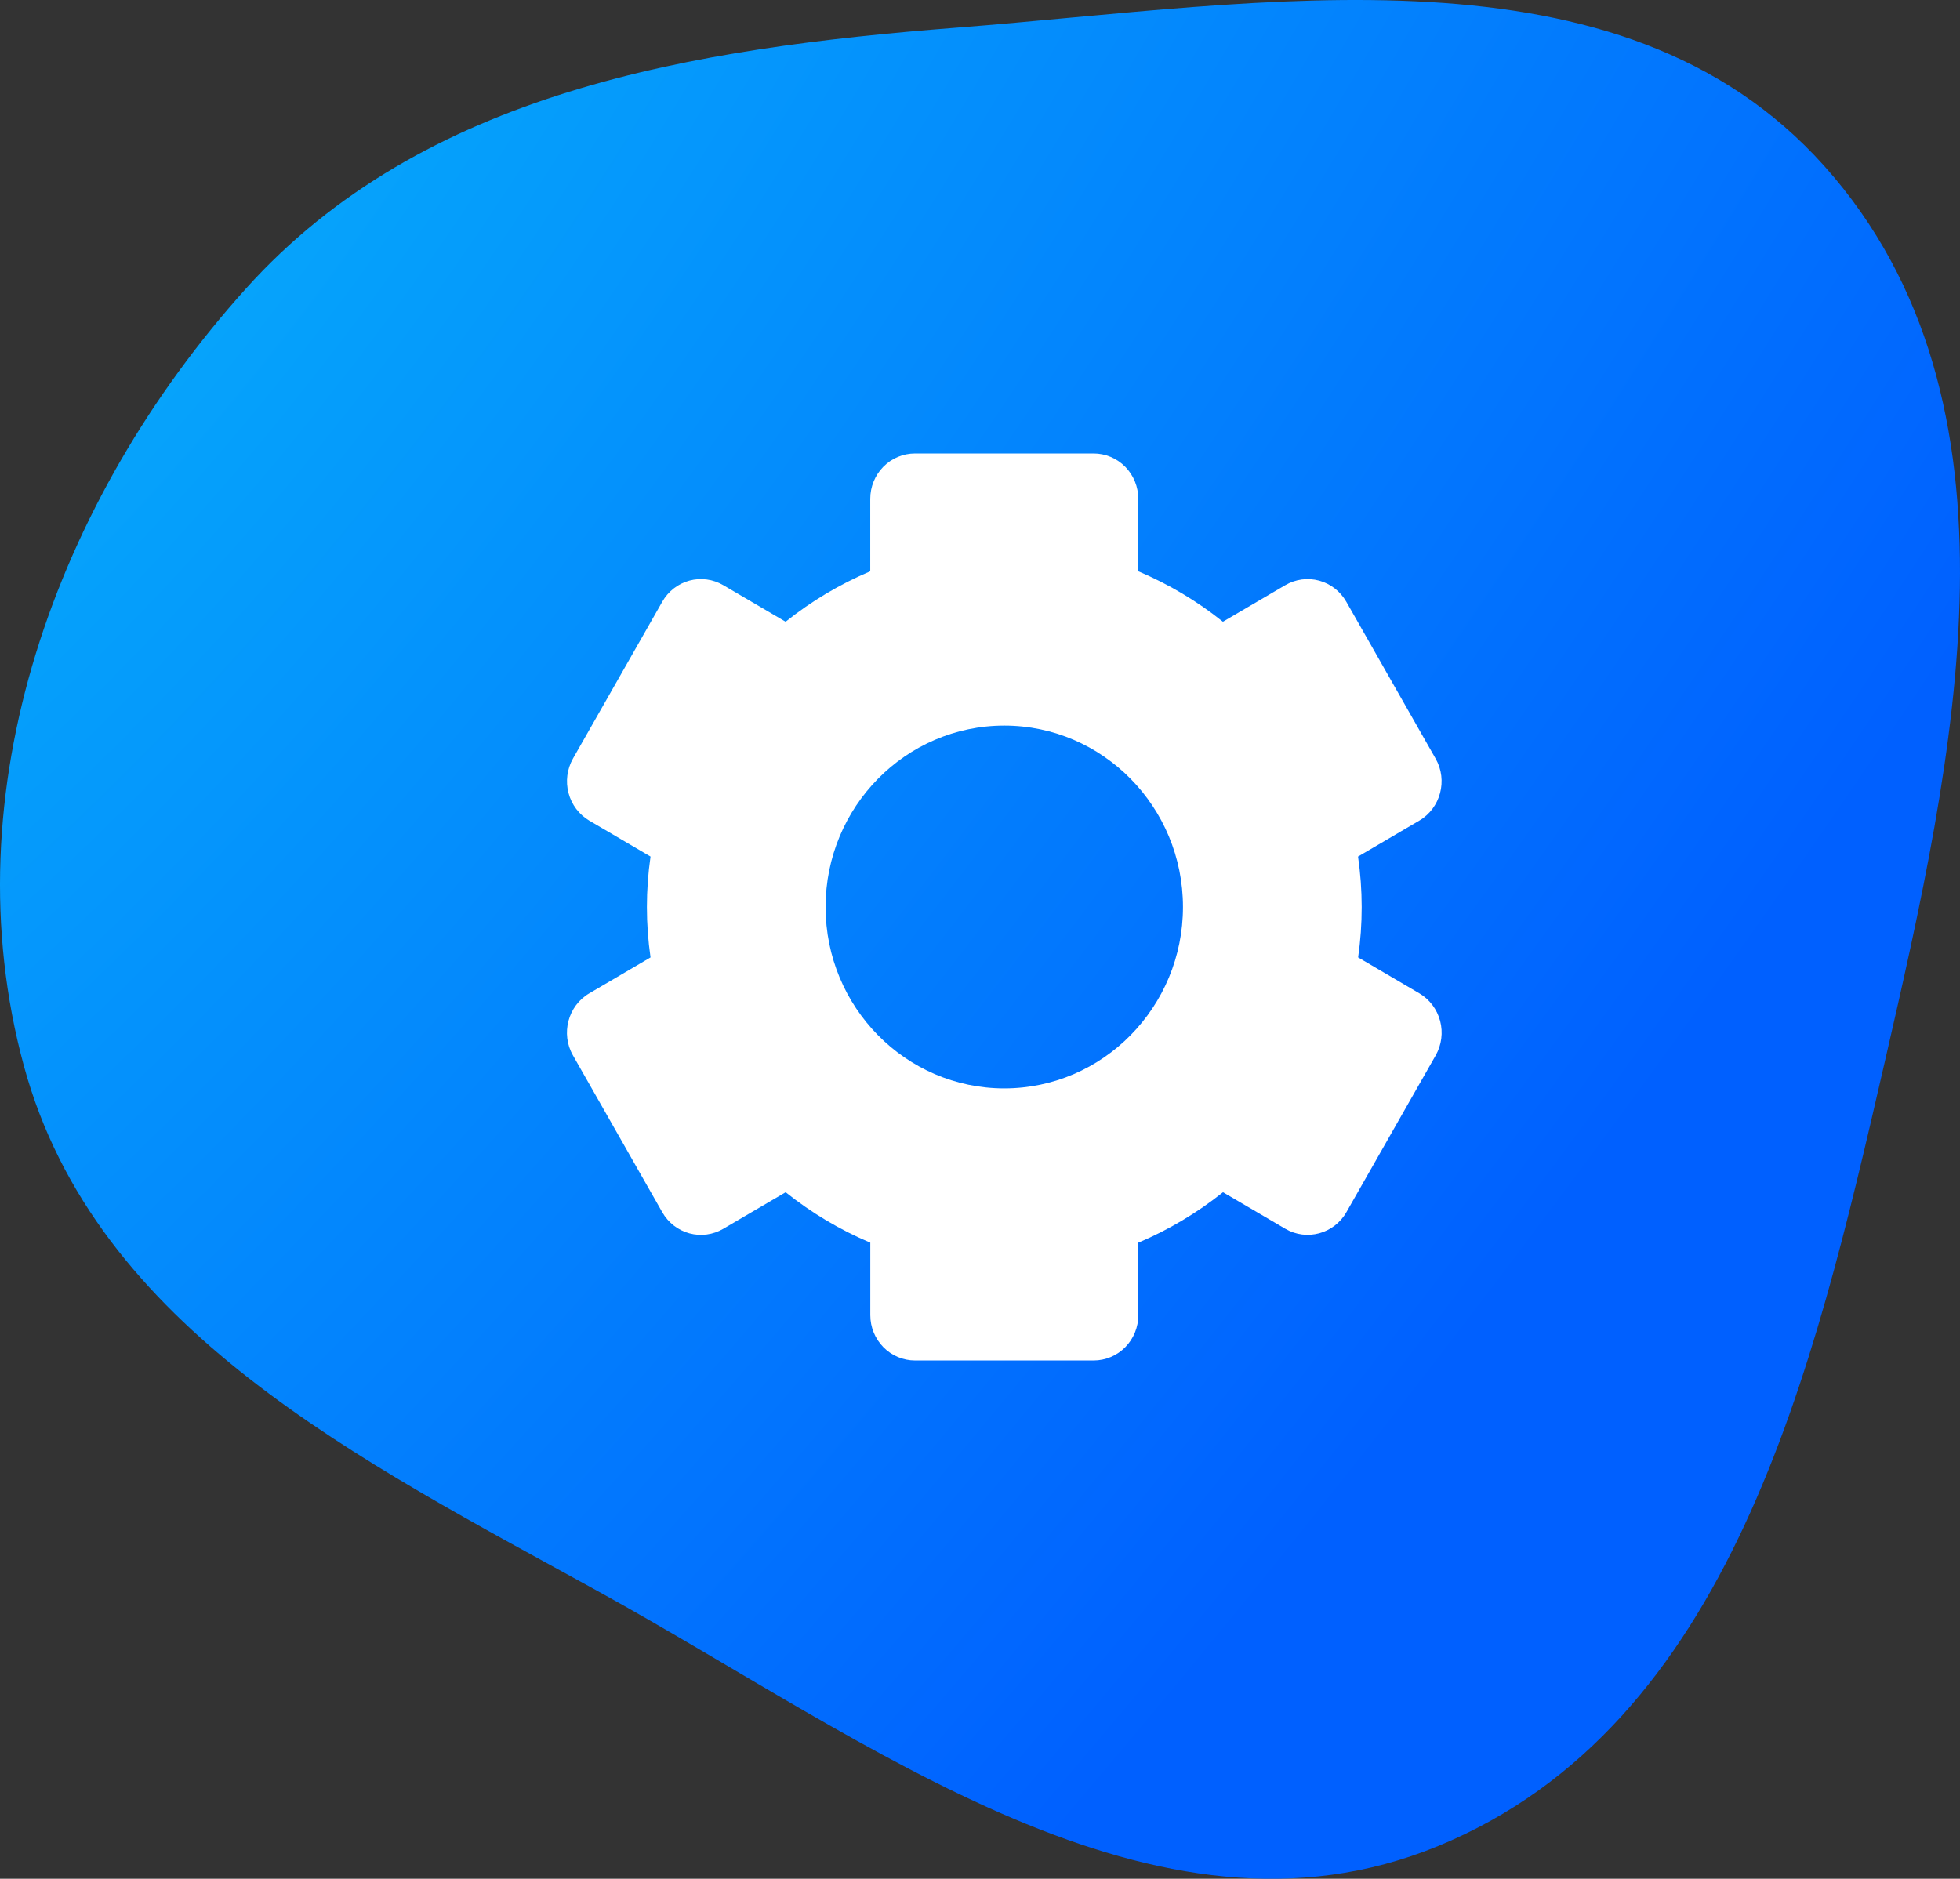
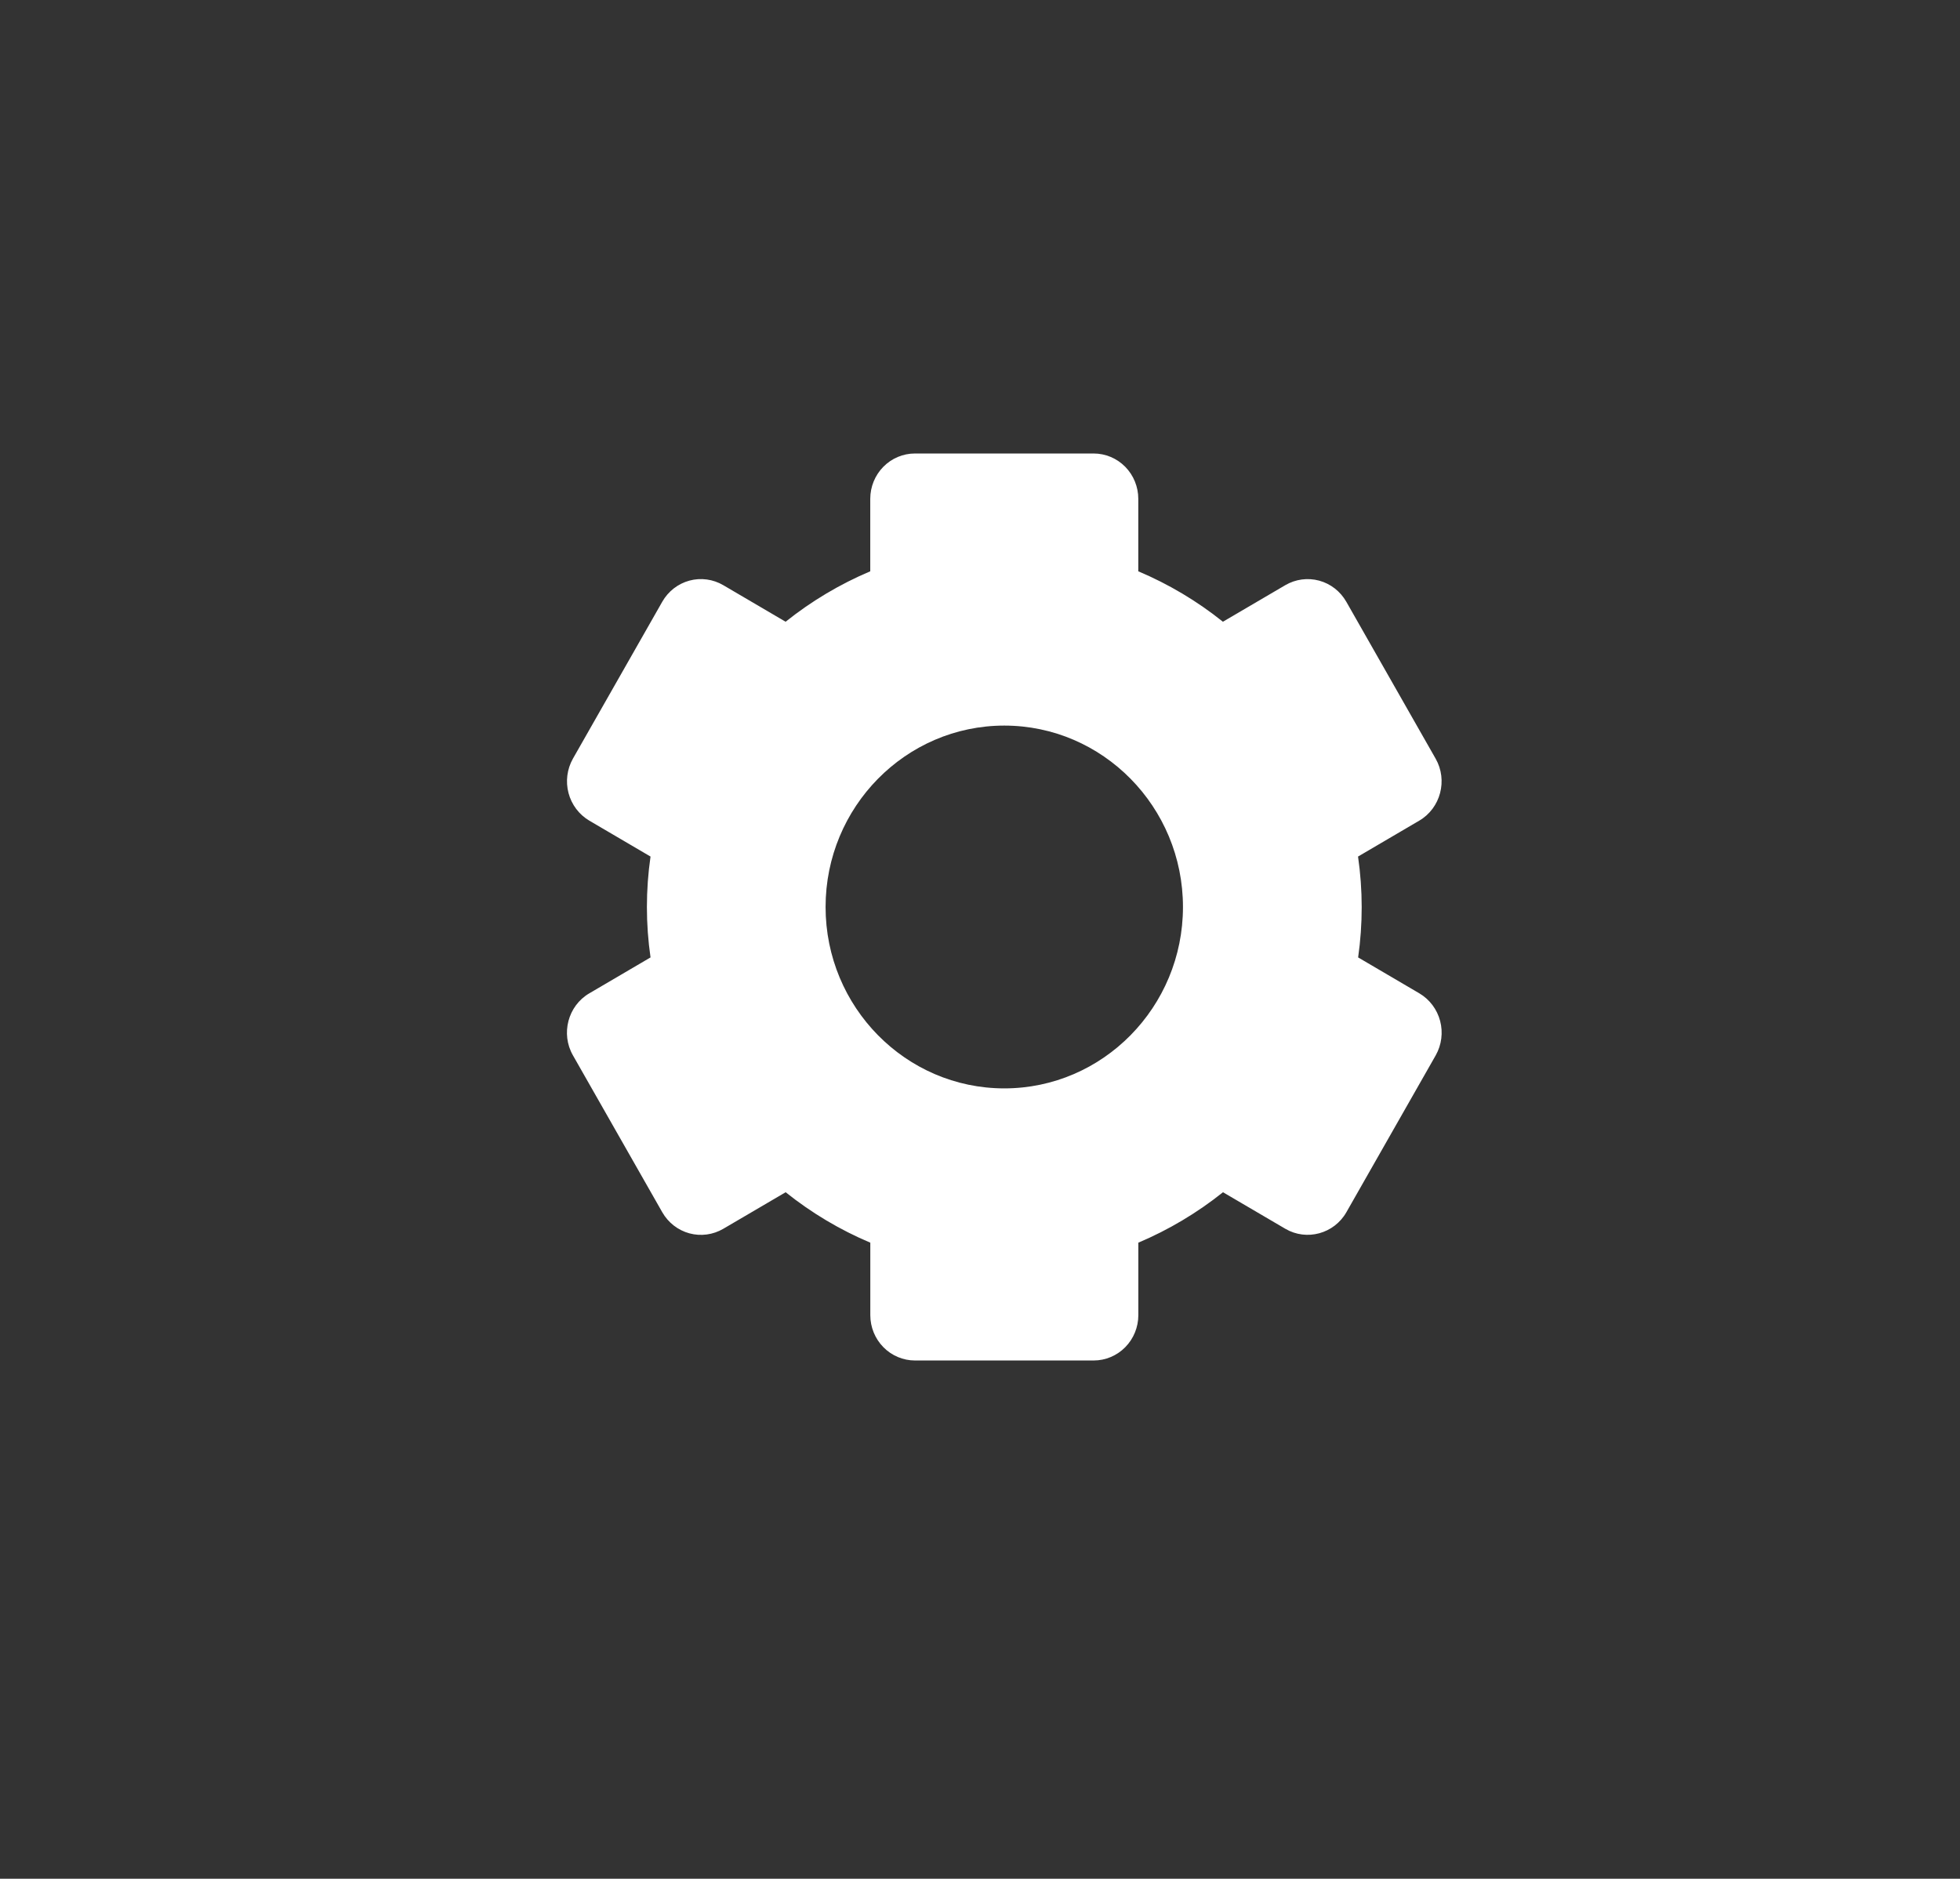
<svg xmlns="http://www.w3.org/2000/svg" width="121" height="116" viewBox="0 0 121 116" fill="none">
  <rect x="0" y="0" width="121" height="116" fill="#333333" stroke="none" />
-   <path fill-rule="evenodd" clip-rule="evenodd" d="M59.13 1.703C78.073 0.231 99.996 -3.877 112.623 10.251C125.637 24.812 120.691 46.699 116.325 65.696C111.962 84.677 106.863 106.538 88.782 113.979C71.26 121.191 53.637 107.474 37.054 98.323C22.237 90.147 5.896 82.077 1.472 65.801C-3.116 48.915 3.454 30.856 15.177 17.823C26.134 5.642 42.752 2.976 59.13 1.703Z" fill="url(#paint0_radial_465_59202)" />
  <path d="M35.369 65.159L40.885 74.847C41.251 75.489 41.853 75.958 42.56 76.15C43.266 76.341 44.019 76.24 44.652 75.869L48.502 73.612C50.101 74.892 51.869 75.942 53.728 76.726V81.2C53.728 81.943 54.019 82.655 54.536 83.18C55.053 83.705 55.754 84 56.486 84H67.517C68.249 84 68.95 83.705 69.467 83.18C69.984 82.655 70.275 81.943 70.275 81.2V76.726C72.148 75.934 73.906 74.886 75.501 73.612L79.351 75.869C80.666 76.639 82.36 76.177 83.118 74.847L88.634 65.159C88.997 64.515 89.095 63.752 88.906 63.036C88.718 62.32 88.258 61.708 87.627 61.334L83.844 59.114C84.139 57.049 84.137 54.951 83.838 52.886L87.622 50.666C88.934 49.896 89.389 48.174 88.628 46.841L83.113 37.153C82.746 36.511 82.144 36.042 81.438 35.85C80.731 35.659 79.979 35.76 79.346 36.131L75.496 38.388C73.903 37.112 72.145 36.065 70.272 35.274V30.8C70.272 30.057 69.982 29.345 69.465 28.82C68.947 28.295 68.246 28 67.514 28H56.483C55.752 28 55.05 28.295 54.533 28.82C54.016 29.345 53.725 30.057 53.725 30.8V35.274C51.852 36.066 50.094 37.114 48.499 38.388L44.652 36.131C44.339 35.947 43.992 35.827 43.633 35.779C43.274 35.73 42.91 35.754 42.56 35.849C42.21 35.944 41.882 36.108 41.594 36.332C41.307 36.556 41.066 36.835 40.885 37.153L35.369 46.841C35.006 47.485 34.908 48.248 35.097 48.964C35.285 49.68 35.745 50.292 36.376 50.666L40.16 52.886C39.862 54.951 39.862 57.049 40.16 59.114L36.376 61.334C35.063 62.104 34.608 63.826 35.369 65.159ZM61.999 44.8C68.082 44.8 73.03 49.823 73.03 56C73.03 62.177 68.082 67.2 61.999 67.2C55.915 67.2 50.967 62.177 50.967 56C50.967 49.823 55.915 44.8 61.999 44.8Z" fill="white" />
  <defs>
    <radialGradient id="paint0_radial_465_59202" cx="0" cy="0" r="1" gradientUnits="userSpaceOnUse" gradientTransform="translate(-0.522 1.481) rotate(38.09) scale(127.306 303.967)">
      <stop stop-color="#07B2FA" />
      <stop offset="0.958" stop-color="#0060FF" />
    </radialGradient>
  </defs>
</svg>